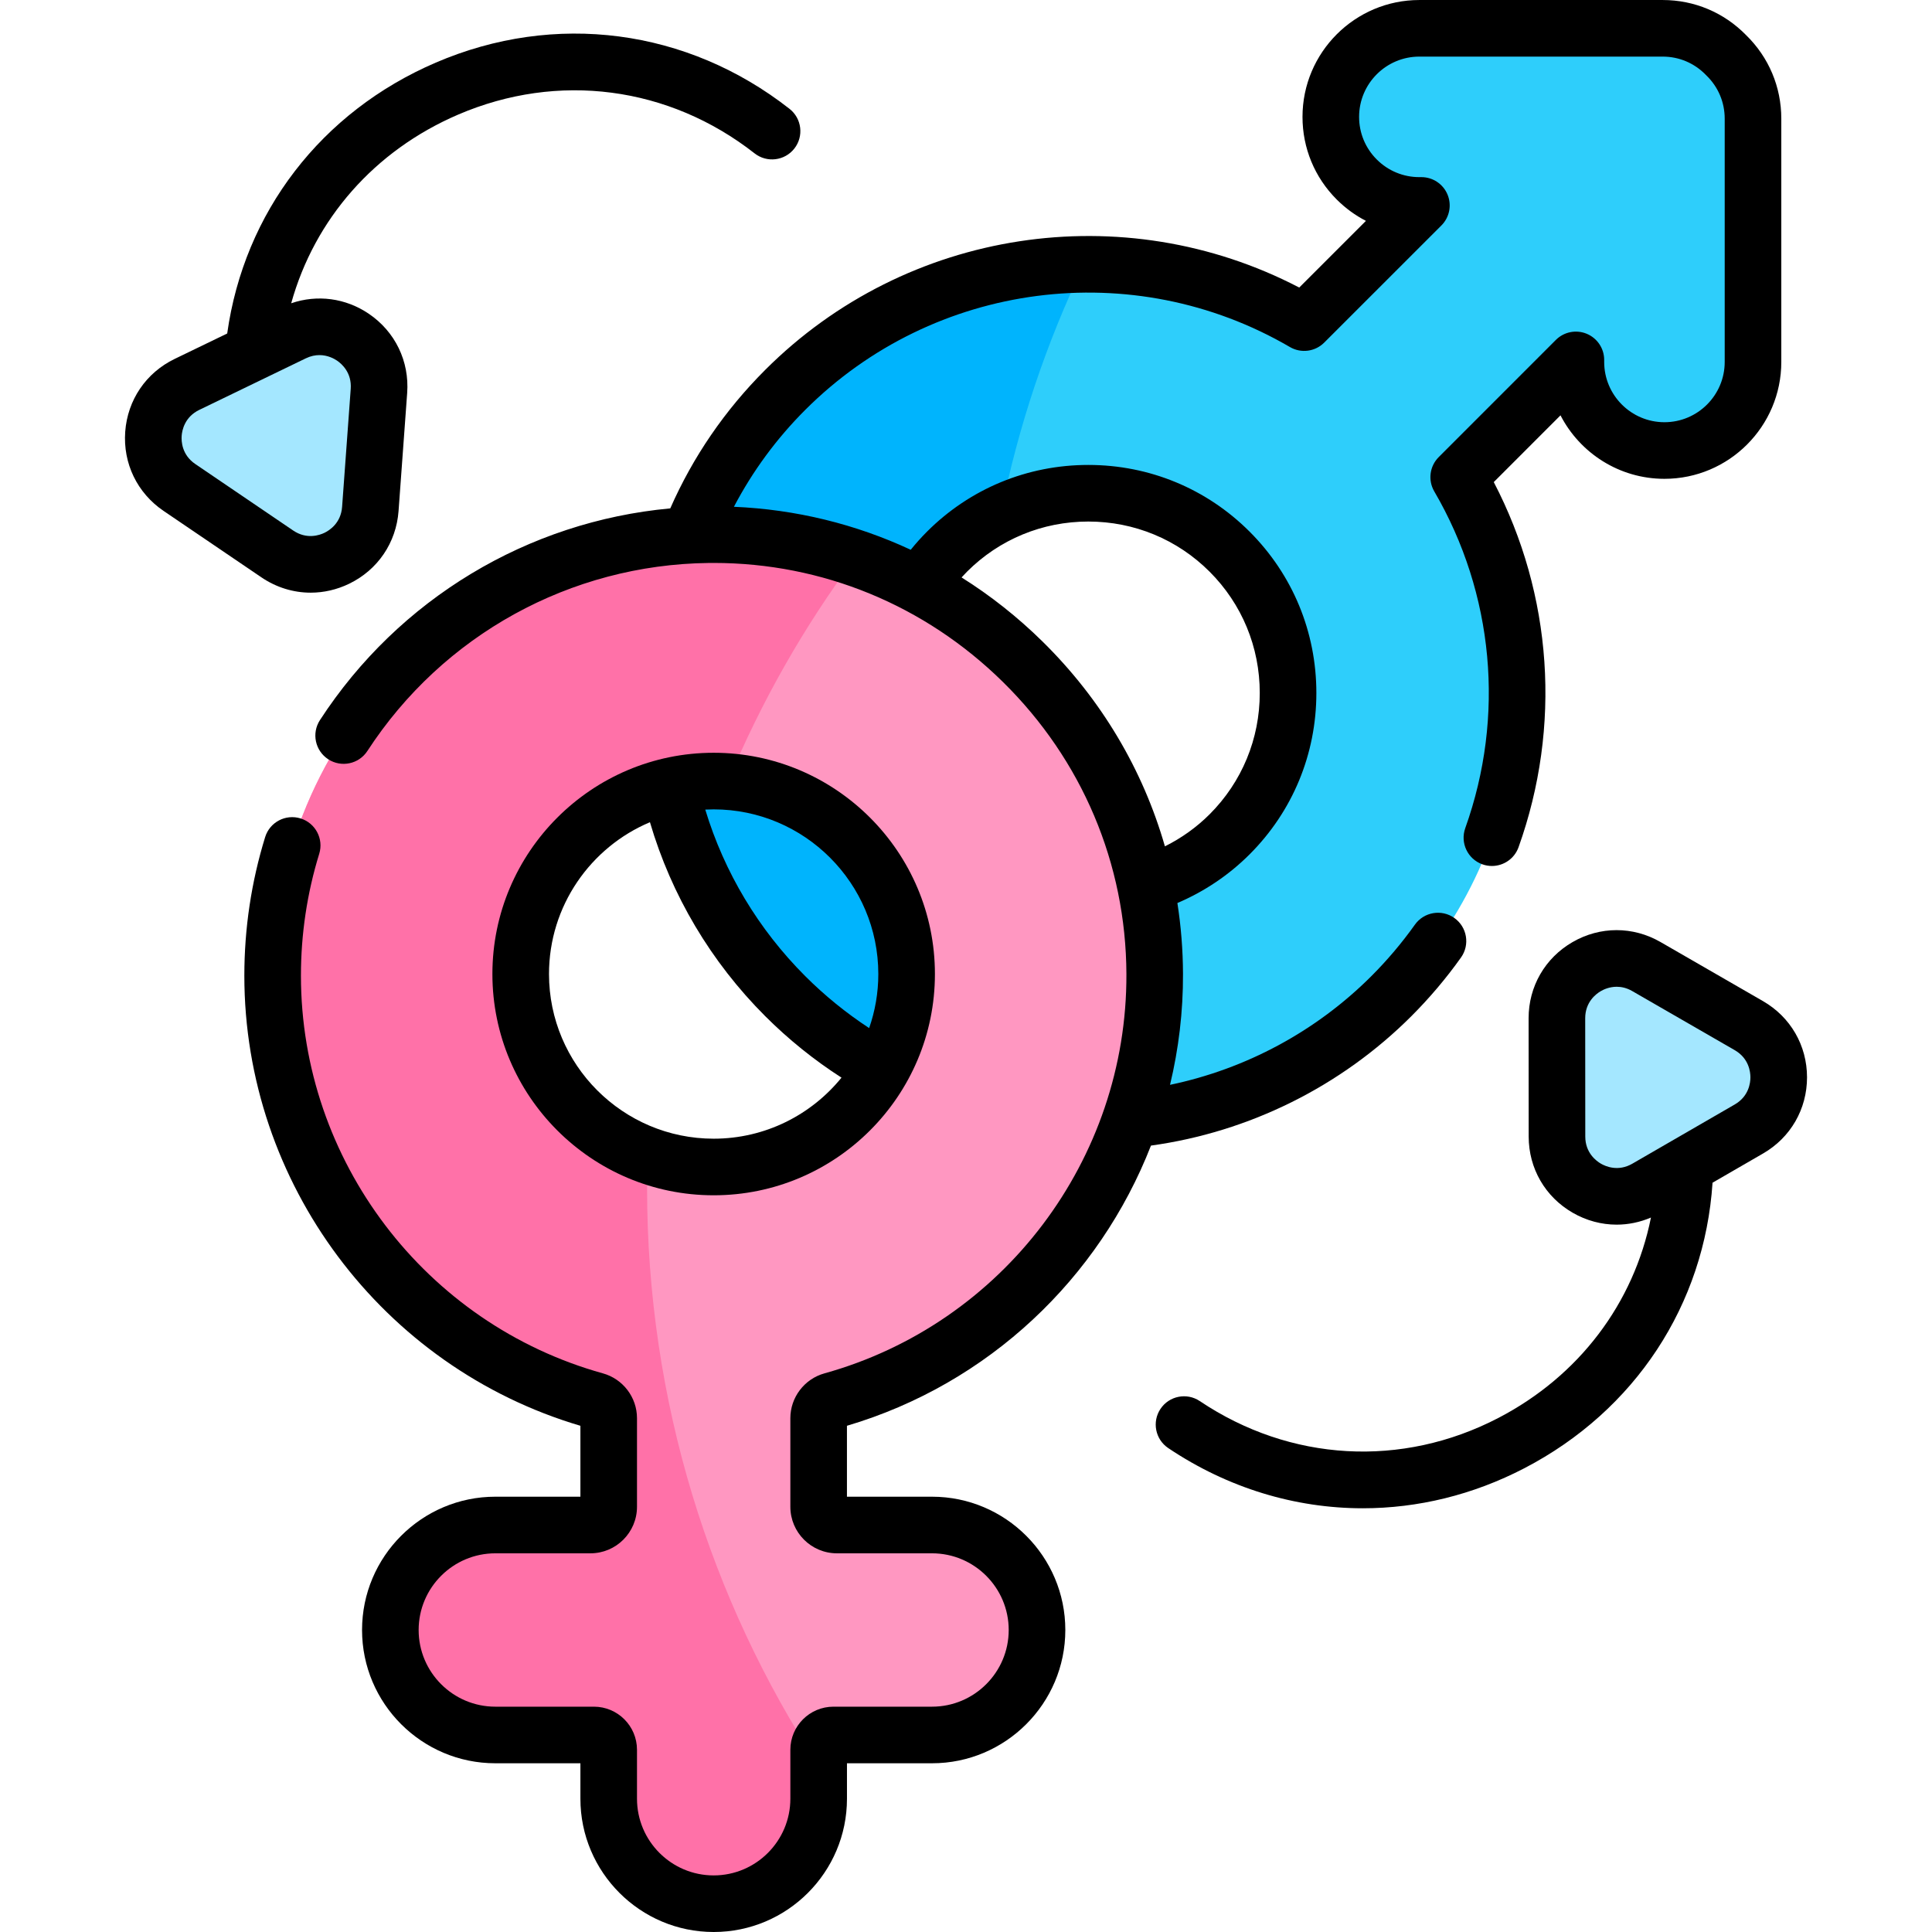
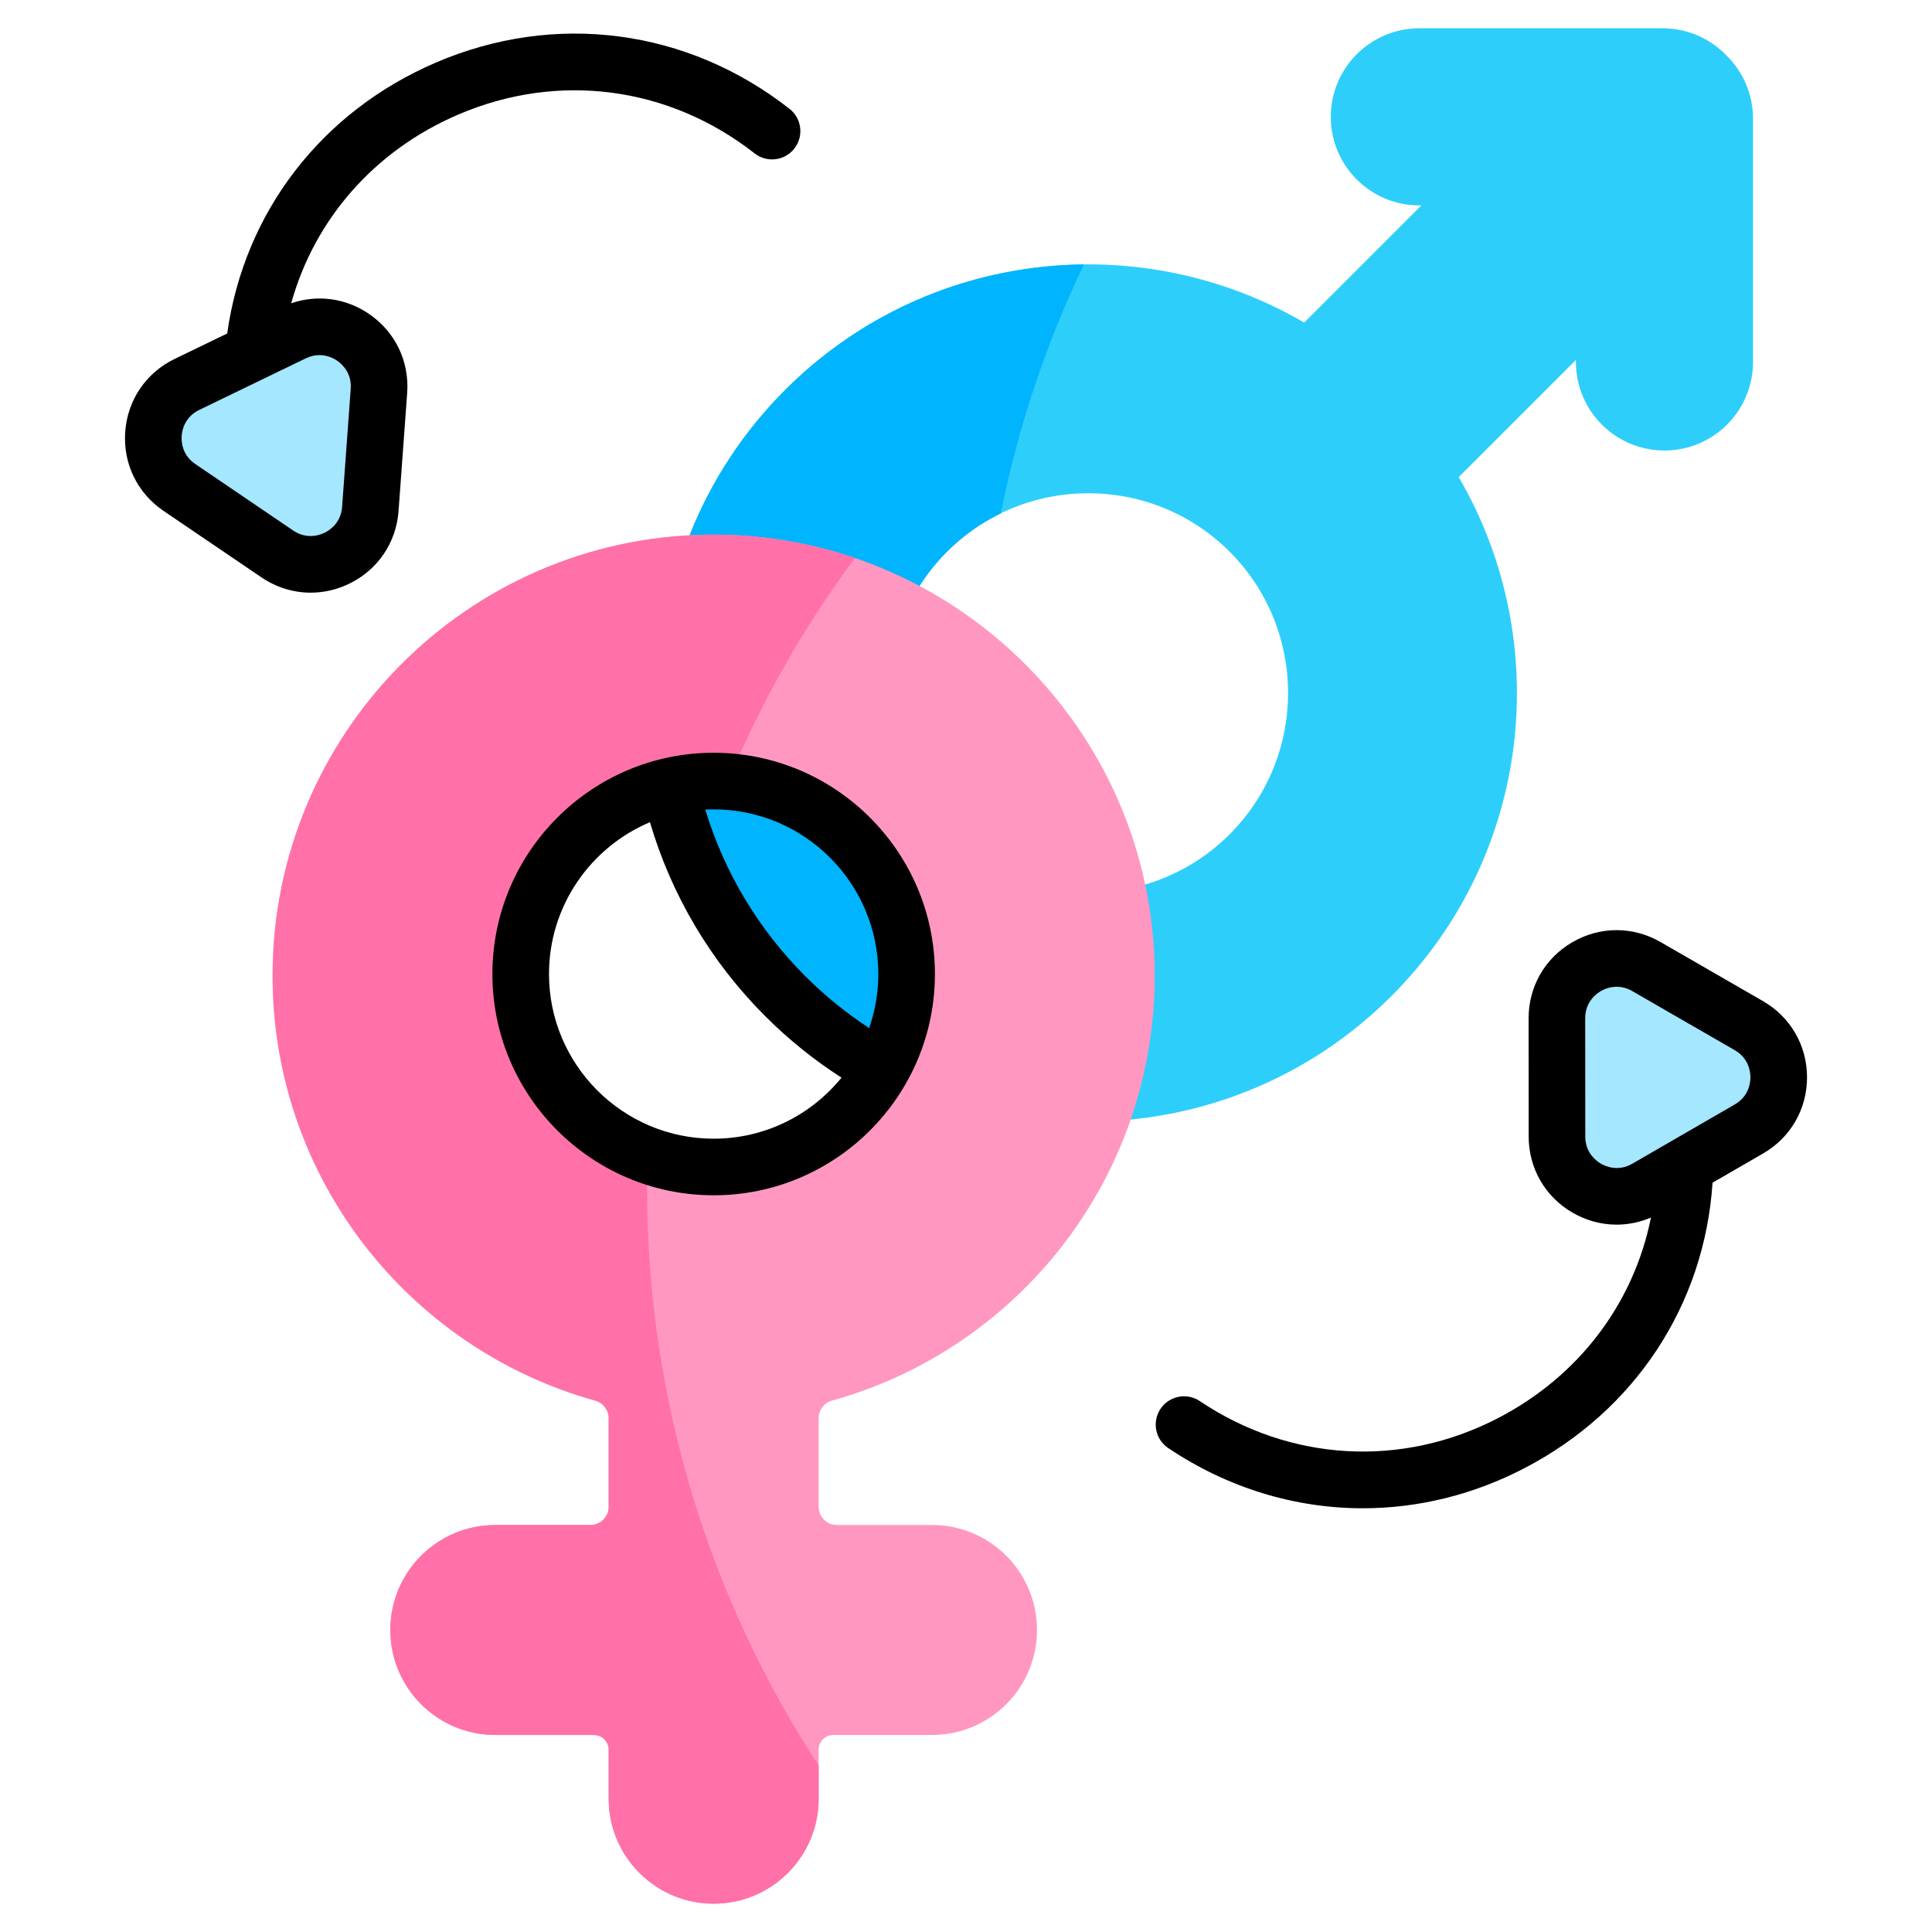
<svg xmlns="http://www.w3.org/2000/svg" id="Capa_1" height="512" viewBox="0 0 512 512" width="512">
  <g>
    <g>
      <path d="m440.622 7.5h-64.482c-12.961 0-23.468 10.507-23.468 23.468 0 12.961 10.507 23.468 23.468 23.468h.541l-31.056 31.056c-43.497-25.391-100.251-19.449-137.537 17.837-44.361 44.361-44.361 116.286 0 160.647s116.286 44.361 160.647 0c37.285-37.285 43.227-94.04 17.837-137.537l31.056-31.056v.541c0 12.961 10.507 23.468 23.468 23.468s23.468-10.507 23.468-23.468v-64.482c0-6.601-2.729-12.561-7.116-16.825-4.264-4.388-10.225-7.117-16.826-7.117zm-114.76 213.602c-20.65 20.65-54.25 20.65-74.9 0s-20.65-54.25 0-74.9 54.25-20.65 74.9 0 20.65 54.25 0 74.9z" fill="#2ecefb" />
      <path d="m262.409 229.78c-4.099-2.309-7.96-5.192-11.446-8.678-20.65-20.65-20.65-54.25 0-74.9 4.274-4.274 9.108-7.649 14.262-10.154 4.625-23.143 12.089-45.26 22.03-65.966-28.684.289-57.279 11.36-79.165 33.246-44.362 44.362-44.362 116.286 0 160.647 20.136 20.136 45.952 31.131 72.291 32.987-8.642-21.222-14.755-43.739-17.972-67.182z" fill="#00b4fd" />
      <path d="m246.992 404.139h-25.207c-2.67 0-4.835-2.165-4.835-4.835v-23.474c0-2.171 1.45-4.07 3.542-4.652 49.468-13.748 85.737-59.205 85.517-113.104-.264-64.679-53.649-117.168-118.325-116.385-63.887.773-115.438 52.803-115.438 116.873 0 53.686 36.199 98.91 85.518 112.617 2.092.581 3.541 2.481 3.541 4.652v23.474c0 2.67-2.165 4.835-4.835 4.835h-25.207c-15.366 0-27.823 12.457-27.823 27.823 0 15.366 12.457 27.823 27.823 27.823h26.125c2.163 0 3.917 1.754 3.917 3.917v12.976c0 15.366 12.457 27.823 27.823 27.823 15.366 0 27.823-12.457 27.823-27.823v-12.976c0-2.163 1.754-3.917 3.917-3.917h26.125c15.366 0 27.823-12.457 27.823-27.823-.002-15.367-12.458-27.824-27.824-27.824zm-57.865-94.876c-28.242 0-51.136-22.894-51.136-51.136s22.894-51.136 51.136-51.136 51.136 22.894 51.136 51.136-22.895 51.136-51.136 51.136z" fill="#ff97c1" />
      <path d="m171.481 314.798c0-2.882.057-5.75.144-8.611-19.621-7.147-33.633-25.967-33.633-48.06 0-28.241 22.894-51.136 51.136-51.136 1.272 0 2.528.062 3.777.154 8.82-21.196 20.161-41.078 33.657-59.268-12.204-4.157-25.29-6.353-38.878-6.188-63.887.773-115.438 52.803-115.438 116.873 0 53.686 36.199 98.911 85.518 112.617 2.092.581 3.541 2.481 3.541 4.652v23.474c0 2.67-2.165 4.835-4.834 4.835h-25.208c-15.366 0-27.823 12.457-27.823 27.823 0 15.366 12.457 27.823 27.823 27.823h26.125c2.163 0 3.917 1.753 3.917 3.917v12.976c0 15.366 12.457 27.823 27.823 27.823s27.823-12.457 27.823-27.823v-8.771c-28.747-44.024-45.47-96.611-45.47-153.11z" fill="#ff71a8" />
      <g fill="#a4e7ff">
        <path d="m98.14 134.869 2.284-31.268c.887-12.14-11.7-20.687-22.657-15.385l-28.221 13.655c-10.957 5.302-12.065 20.476-1.996 27.314l25.936 17.612c10.071 6.838 23.767.211 24.654-11.928z" />
        <path d="m412.596 269.853.02 31.351c.008 12.172 13.189 19.771 23.726 13.678l27.141-15.693c10.537-6.093 10.528-21.308-.017-27.387l-27.161-15.658c-10.545-6.079-23.716 1.537-23.709 13.709z" />
      </g>
    </g>
    <g>
-       <path d="m246.991 396.64h-22.542v-18.794c37.552-11.102 66.861-39.115 80.567-74.251 26.011-3.591 50.371-15.661 69.022-34.31 4.813-4.814 9.238-10.046 13.151-15.548 2.4-3.376 1.609-8.059-1.766-10.459-3.378-2.401-8.059-1.608-10.459 1.766-3.43 4.823-7.31 9.41-11.534 13.634-14.629 14.629-33.267 24.625-53.36 28.814 2.282-9.499 3.478-19.367 3.437-29.447-.026-6.333-.528-12.592-1.485-18.739 7.115-3.02 13.646-7.404 19.144-12.902 11.404-11.404 17.685-26.587 17.685-42.753 0-16.167-6.28-31.35-17.684-42.753-11.404-11.404-26.587-17.685-42.754-17.685-16.166 0-31.349 6.28-42.752 17.683-1.525 1.525-2.961 3.131-4.308 4.8-14.6-6.804-30.456-10.696-46.858-11.394 4.934-9.408 11.243-18.019 18.893-25.668 34.071-34.073 86.895-40.926 128.455-16.666 2.945 1.718 6.674 1.235 9.084-1.174l31.06-31.05c2.146-2.145 2.787-5.37 1.627-8.173-1.161-2.804-3.896-4.631-6.93-4.631h-.54c-4.264 0-8.275-1.663-11.297-4.685-3.014-3.013-4.673-7.021-4.673-11.286 0-8.806 7.164-15.97 15.97-15.97h64.48c4.345 0 8.406 1.72 11.437 4.843.053.055.106.107.16.16 3.123 3.03 4.843 7.092 4.843 11.438v64.48c0 8.806-7.164 15.97-15.97 15.97s-15.97-7.164-15.97-15.97v-.54c0-3.033-1.827-5.769-4.631-6.93-2.803-1.16-6.028-.518-8.173 1.627l-31.051 31.061c-2.409 2.41-2.892 6.141-1.174 9.083 15.813 27.092 18.807 59.619 8.213 89.243-1.395 3.9.637 8.192 4.537 9.588.835.298 1.687.439 2.525.439 3.079 0 5.966-1.911 7.062-4.977 11.432-31.968 8.995-66.903-6.569-96.76l17.684-17.688c5.146 9.981 15.562 16.823 27.546 16.823 17.077 0 30.97-13.893 30.97-30.97v-64.479c0-8.4-3.308-16.254-9.317-22.125-5.871-6.008-13.723-9.315-22.121-9.315h-64.48c-17.077 0-30.97 13.893-30.97 30.97 0 8.272 3.221 16.048 9.066 21.894 2.312 2.311 4.922 4.212 7.745 5.666l-17.675 17.67c-46.601-24.29-104.022-15.68-141.528 21.826-10.696 10.695-19.137 23.025-25.155 36.697-37.742 3.477-71.93 23.956-92.842 56.112-2.259 3.473-1.274 8.118 2.198 10.376 3.471 2.257 8.119 1.275 10.376-2.198 20.002-30.756 53.802-49.381 90.415-49.824.45-.005.899-.008 1.35-.008 28.778 0 55.947 11.162 76.636 31.519 20.999 20.661 32.629 48.151 32.748 77.405.2 49.172-32.707 92.698-80.023 105.848-5.32 1.478-9.035 6.362-9.035 11.878v23.475c0 6.802 5.533 12.335 12.335 12.335h25.207c11.206 0 20.323 9.116 20.323 20.322s-9.116 20.322-20.322 20.322h-26.126c-6.295 0-11.417 5.122-11.417 11.417v12.977c0 11.206-9.116 20.322-20.322 20.322s-20.322-9.116-20.322-20.322v-12.977c0-6.295-5.122-11.417-11.417-11.417h-26.125c-11.206 0-20.323-9.116-20.323-20.322s9.117-20.322 20.323-20.322h25.207c6.802 0 12.335-5.533 12.335-12.335v-23.476c0-5.516-3.715-10.4-9.034-11.878-47.117-13.094-80.025-56.432-80.025-105.39 0-11.015 1.63-21.882 4.845-32.3 1.222-3.958-.996-8.157-4.954-9.379-3.964-1.218-8.158.998-9.378 4.955-3.658 11.853-5.513 24.208-5.513 36.724 0 54.99 36.521 103.748 89.06 119.283v18.794h-22.542c-19.478 0-35.323 15.846-35.323 35.322s15.846 35.322 35.323 35.322h22.542v9.394c0 19.477 15.846 35.322 35.322 35.322s35.322-15.846 35.322-35.322v-9.394h22.543c19.477 0 35.322-15.846 35.322-35.322s-15.848-35.321-35.326-35.321zm29.289-226.633c-6.609-6.503-13.801-12.18-21.453-16.982.47-.515.946-1.027 1.441-1.522 8.57-8.57 19.986-13.29 32.146-13.29s23.576 4.72 32.147 13.291c8.57 8.57 13.29 19.986 13.29 32.146 0 12.159-4.72 23.575-13.291 32.146-3.467 3.468-7.488 6.322-11.845 8.493-5.832-20.337-16.867-38.964-32.435-54.282z" />
      <path d="m247.763 258.127c0-32.332-26.304-58.636-58.636-58.636s-58.636 26.304-58.636 58.636 26.304 58.636 58.636 58.636 58.636-26.304 58.636-58.636zm-15 0c0 5.018-.862 9.836-2.428 14.327-6.08-3.983-11.761-8.592-16.946-13.777-12.4-12.399-21.454-27.53-26.487-44.129.737-.037 1.479-.056 2.225-.056 24.06-.001 43.636 19.574 43.636 43.635zm-87.272 0c0-18.077 11.051-33.621 26.751-40.234 5.684 19.352 16.137 36.989 30.539 51.392 6.167 6.167 12.948 11.626 20.226 16.302-8.007 9.86-20.218 16.177-33.88 16.177-24.061-.001-43.636-19.576-43.636-43.637z" />
      <path d="m82.332 157.064c3.451 0 6.925-.782 10.191-2.363 7.586-3.671 12.482-10.881 13.098-19.286l2.284-31.269c.613-8.404-3.183-16.249-10.154-20.983-6.168-4.188-13.678-5.161-20.58-2.792 6.2-22.288 22.038-40.457 44.237-49.997 26.467-11.376 55.84-7.532 78.571 10.276 3.258 2.553 7.974 1.981 10.529-1.279 2.554-3.261 1.981-7.975-1.279-10.529-27.117-21.243-62.162-25.824-93.744-12.249-30.376 13.053-50.78 39.692-55.275 71.787l-13.93 6.74c-7.587 3.671-12.482 10.88-13.097 19.285-.613 8.406 3.183 16.251 10.154 20.985l25.937 17.612c3.969 2.696 8.496 4.062 13.058 4.062zm-34.187-41.565c.104-1.439.771-4.99 4.669-6.877l28.221-13.655c1.301-.629 2.523-.861 3.62-.861 2.189 0 3.875.927 4.67 1.467 1.194.811 3.937 3.162 3.62 7.481l-2.284 31.268c-.315 4.32-3.371 6.249-4.67 6.877-1.3.63-4.706 1.827-8.289-.605l-25.937-17.614c-3.583-2.432-3.726-6.042-3.62-7.481z" />
      <path d="m467.212 265.306-27.161-15.659c-7.301-4.209-16.017-4.201-23.312.016-7.296 4.219-11.648 11.769-11.643 20.196l.02 31.351c.006 8.428 4.367 15.972 11.669 20.182 3.646 2.102 7.645 3.153 11.644 3.152 3.084 0 6.168-.632 9.091-1.883-4.546 22.685-19.009 41.969-40.447 53.115-25.56 13.288-55.135 11.615-79.115-4.473-3.441-2.31-8.1-1.389-10.407 2.049-2.308 3.439-1.39 8.099 2.05 10.406 15.795 10.599 33.623 15.95 51.562 15.95 14.549 0 29.172-3.522 42.83-10.624 29.334-15.252 47.725-43.318 49.85-75.655l13.396-7.746c7.296-4.218 11.648-11.768 11.644-20.195-.008-8.428-4.37-15.973-11.671-20.182zm-7.483 27.39-27.141 15.693c-3.752 2.17-7.061.727-8.312.006-1.25-.721-4.157-2.864-4.16-7.196l-.02-31.351c-.003-4.331 2.902-6.479 4.151-7.201.76-.439 2.281-1.146 4.202-1.146 1.237 0 2.64.294 4.109 1.141l27.16 15.659c3.753 2.163 4.16 5.753 4.161 7.195.002 1.443-.401 5.033-4.15 7.2z" />
    </g>
  </g>
</svg>